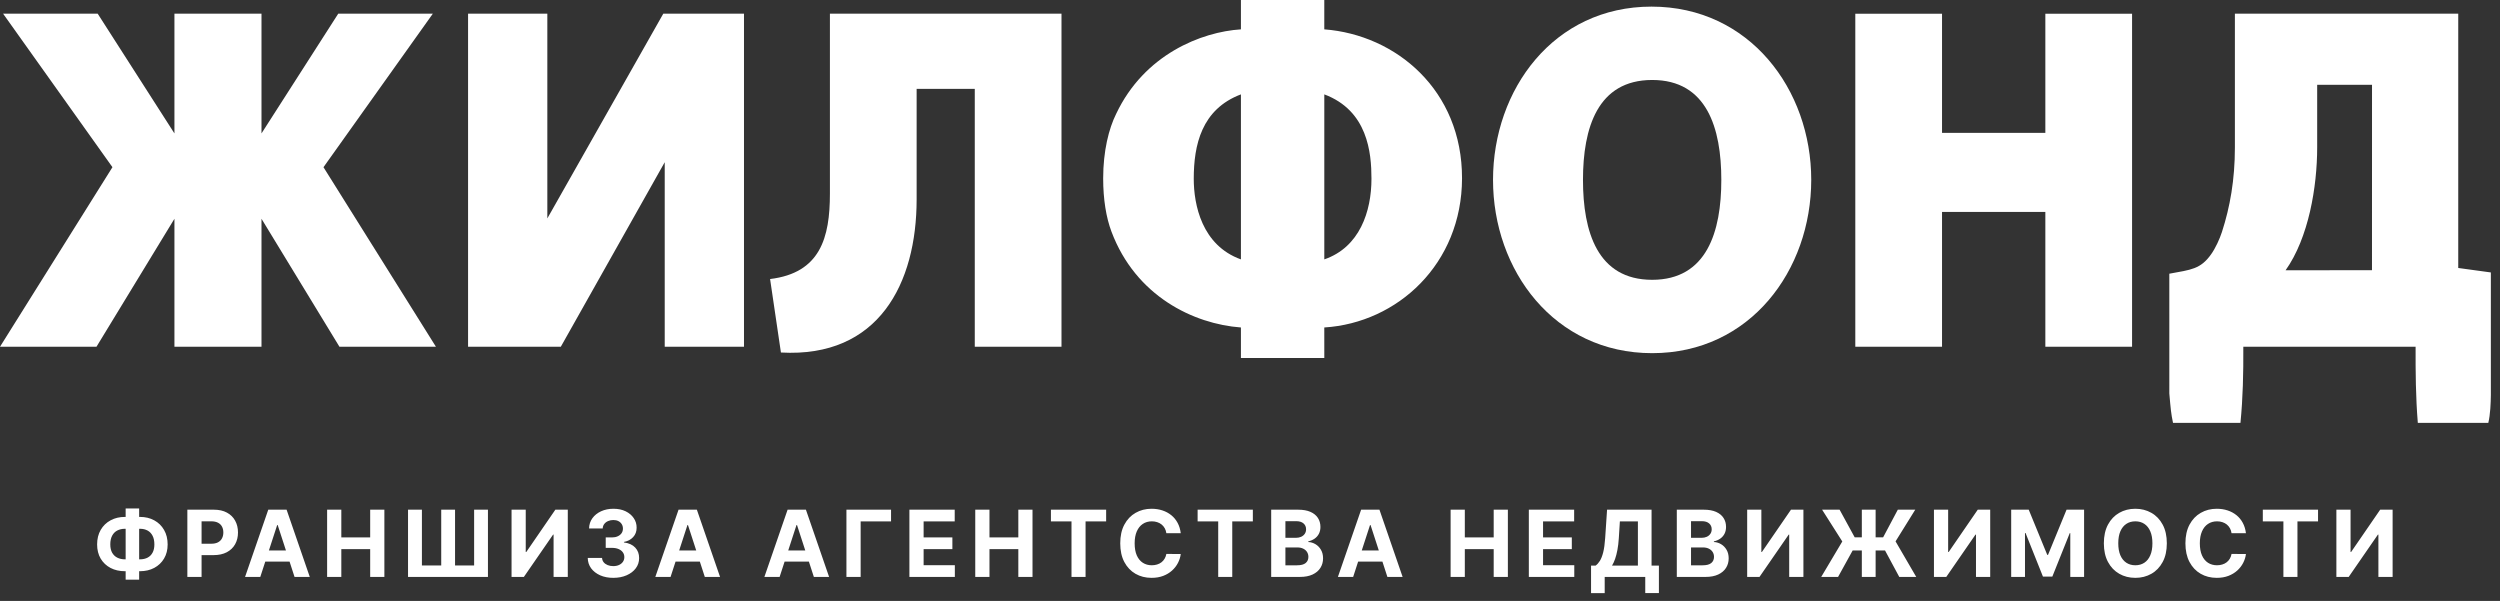
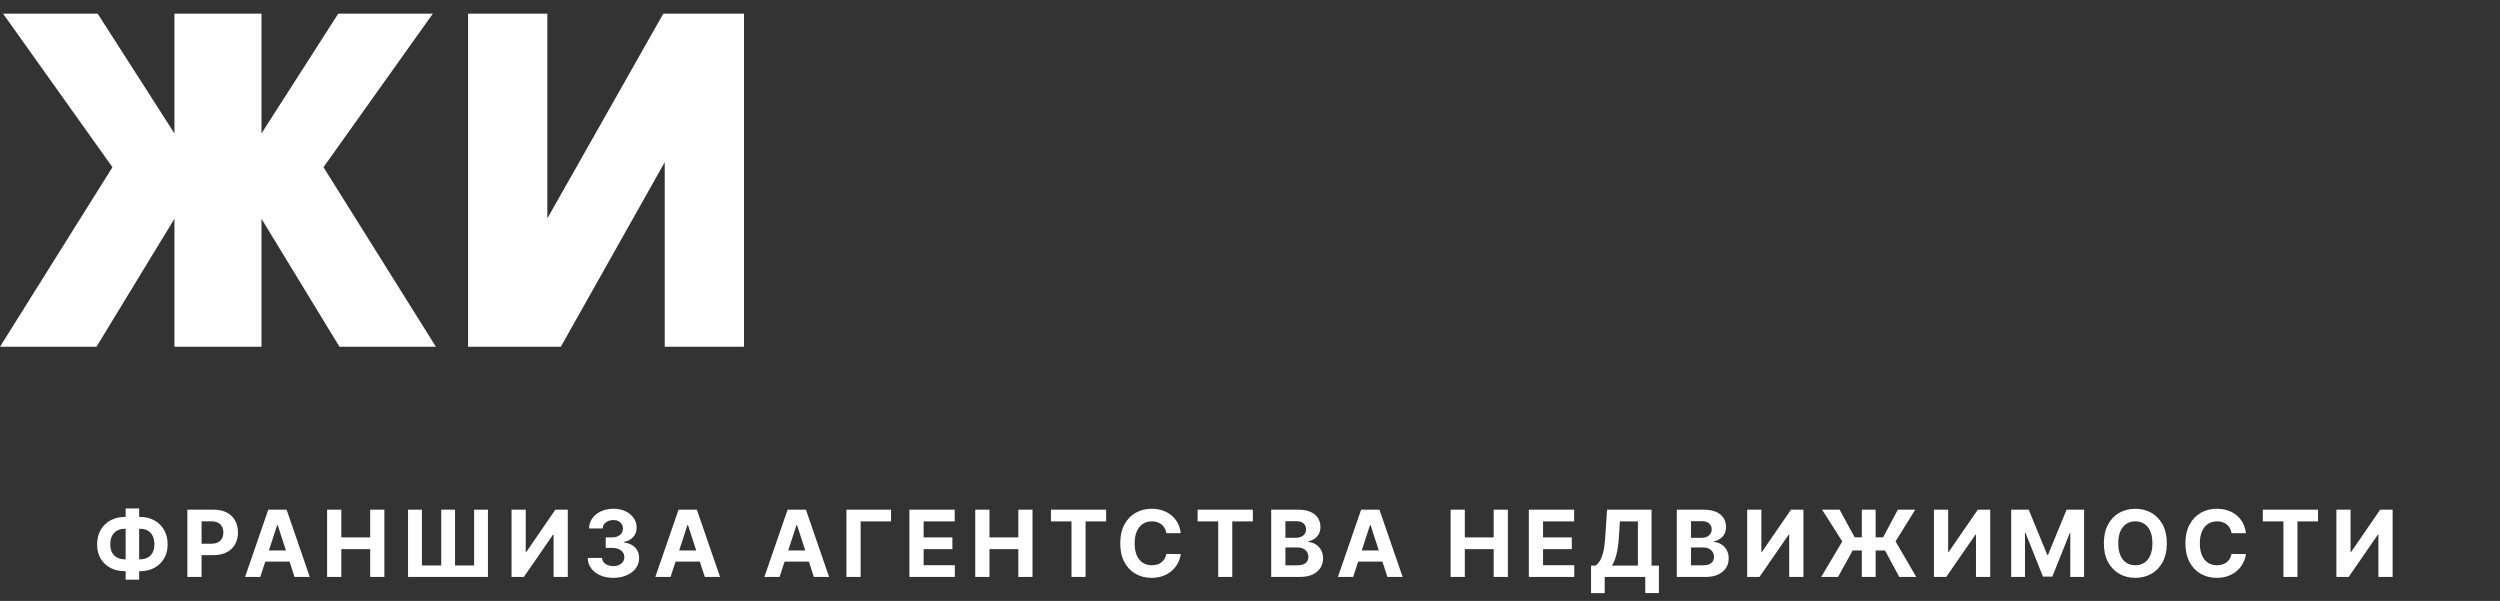
<svg xmlns="http://www.w3.org/2000/svg" width="208" height="50" viewBox="0 0 208 50" fill="none">
  <rect x="0" y="0" width="208" height="50" fill="#333333" stroke="none" />
  <path d="M10.391 43.007H11.642C12.09 43.007 12.487 43.101 12.833 43.291C13.181 43.48 13.453 43.747 13.65 44.091C13.849 44.433 13.948 44.836 13.948 45.298C13.948 45.746 13.849 46.137 13.65 46.47C13.453 46.803 13.181 47.063 12.833 47.249C12.487 47.433 12.09 47.525 11.642 47.525H10.391C9.941 47.525 9.543 47.434 9.195 47.252C8.847 47.068 8.574 46.809 8.375 46.476C8.179 46.142 8.08 45.749 8.08 45.296C8.08 44.833 8.18 44.431 8.378 44.088C8.578 43.744 8.852 43.478 9.2 43.291C9.548 43.101 9.945 43.007 10.391 43.007ZM10.391 43.995C10.151 43.995 9.939 44.044 9.755 44.14C9.573 44.235 9.431 44.379 9.329 44.572C9.227 44.765 9.176 45.006 9.176 45.296C9.176 45.572 9.228 45.803 9.331 45.987C9.437 46.171 9.581 46.308 9.763 46.399C9.945 46.49 10.155 46.536 10.391 46.536H11.65C11.889 46.536 12.098 46.489 12.276 46.397C12.456 46.304 12.596 46.165 12.694 45.981C12.794 45.797 12.844 45.57 12.844 45.298C12.844 45.009 12.794 44.768 12.694 44.575C12.596 44.382 12.456 44.237 12.276 44.14C12.098 44.044 11.889 43.995 11.65 43.995H10.391ZM11.577 42.307V48.23H10.454V42.307H11.577ZM15.588 48V42.406H17.796C18.22 42.406 18.581 42.487 18.88 42.649C19.179 42.809 19.406 43.032 19.563 43.318C19.721 43.602 19.801 43.93 19.801 44.301C19.801 44.673 19.721 45.001 19.56 45.285C19.4 45.569 19.168 45.79 18.864 45.949C18.561 46.107 18.195 46.186 17.766 46.186H16.359V45.238H17.574C17.802 45.238 17.99 45.199 18.137 45.121C18.286 45.041 18.398 44.931 18.47 44.79C18.545 44.648 18.582 44.485 18.582 44.301C18.582 44.116 18.545 43.953 18.47 43.815C18.398 43.675 18.286 43.566 18.137 43.49C17.988 43.412 17.798 43.373 17.569 43.373H16.771V48H15.588ZM21.656 48H20.389L22.32 42.406H23.845L25.773 48H24.506L23.104 43.684H23.061L21.656 48ZM21.577 45.801H24.571V46.724H21.577V45.801ZM27.216 48V42.406H28.398V44.714H30.799V42.406H31.98V48H30.799V45.689H28.398V48H27.216ZM33.948 42.406H35.103V47.049H36.71V42.406H37.86V47.049H39.447V42.406H40.597V48H33.948V42.406ZM42.561 42.406H43.741V45.924H43.788L46.205 42.406H47.24V48H46.058V44.479H46.017L43.586 48H42.561V42.406ZM51.022 48.077C50.614 48.077 50.251 48.006 49.932 47.866C49.615 47.724 49.365 47.529 49.181 47.282C48.999 47.032 48.905 46.744 48.9 46.418H50.09C50.098 46.555 50.142 46.675 50.224 46.779C50.308 46.881 50.419 46.96 50.558 47.017C50.696 47.073 50.852 47.101 51.025 47.101C51.205 47.101 51.364 47.069 51.503 47.006C51.641 46.942 51.749 46.854 51.828 46.741C51.906 46.628 51.945 46.498 51.945 46.35C51.945 46.201 51.903 46.069 51.82 45.954C51.738 45.837 51.619 45.746 51.465 45.681C51.312 45.615 51.129 45.583 50.918 45.583H50.396V44.714H50.918C51.097 44.714 51.254 44.683 51.391 44.621C51.529 44.559 51.637 44.473 51.713 44.364C51.79 44.253 51.828 44.124 51.828 43.976C51.828 43.836 51.794 43.713 51.727 43.608C51.661 43.5 51.568 43.416 51.448 43.356C51.33 43.296 51.191 43.266 51.033 43.266C50.873 43.266 50.726 43.295 50.593 43.353C50.46 43.41 50.354 43.491 50.273 43.597C50.193 43.702 50.151 43.826 50.145 43.968H49.011C49.017 43.646 49.109 43.362 49.287 43.116C49.466 42.87 49.706 42.678 50.008 42.539C50.313 42.399 50.656 42.329 51.038 42.329C51.424 42.329 51.762 42.399 52.052 42.539C52.341 42.68 52.566 42.869 52.727 43.108C52.889 43.344 52.969 43.61 52.967 43.905C52.969 44.218 52.871 44.48 52.675 44.689C52.48 44.899 52.226 45.032 51.913 45.088V45.132C52.324 45.185 52.637 45.328 52.852 45.561C53.069 45.792 53.176 46.081 53.175 46.429C53.176 46.748 53.084 47.031 52.899 47.279C52.715 47.526 52.461 47.721 52.136 47.863C51.812 48.005 51.441 48.077 51.022 48.077ZM55.791 48H54.523L56.455 42.406H57.979L59.908 48H58.64L57.239 43.684H57.195L55.791 48ZM55.712 45.801H58.706V46.724H55.712V45.801ZM64.864 48H63.597L65.528 42.406H67.052L68.981 48H67.713L66.312 43.684H66.268L64.864 48ZM64.785 45.801H67.779V46.724H64.785V45.801ZM74.135 42.406V43.381H71.606V48H70.423V42.406H74.135ZM75.662 48V42.406H79.432V43.381H76.845V44.714H79.238V45.689H76.845V47.025H79.443V48H75.662ZM81.141 48V42.406H82.324V44.714H84.725V42.406H85.905V48H84.725V45.689H82.324V48H81.141ZM87.437 43.381V42.406H92.031V43.381H90.319V48H89.149V43.381H87.437ZM98.238 44.364H97.041C97.02 44.209 96.975 44.072 96.908 43.952C96.84 43.83 96.754 43.726 96.648 43.64C96.543 43.555 96.42 43.489 96.282 43.444C96.145 43.398 95.997 43.375 95.837 43.375C95.547 43.375 95.295 43.447 95.08 43.591C94.865 43.733 94.699 43.941 94.58 44.214C94.462 44.485 94.403 44.815 94.403 45.203C94.403 45.602 94.462 45.937 94.58 46.208C94.7 46.479 94.868 46.684 95.083 46.823C95.298 46.961 95.546 47.03 95.829 47.03C95.987 47.03 96.134 47.009 96.268 46.967C96.405 46.926 96.526 46.864 96.632 46.784C96.737 46.703 96.825 46.603 96.894 46.487C96.965 46.37 97.014 46.237 97.041 46.088L98.238 46.093C98.207 46.35 98.129 46.598 98.006 46.836C97.884 47.073 97.719 47.285 97.511 47.473C97.305 47.658 97.06 47.806 96.774 47.915C96.49 48.023 96.168 48.077 95.809 48.077C95.311 48.077 94.864 47.964 94.471 47.738C94.079 47.512 93.77 47.185 93.542 46.757C93.316 46.329 93.204 45.811 93.204 45.203C93.204 44.593 93.318 44.074 93.548 43.646C93.777 43.218 94.088 42.892 94.482 42.668C94.875 42.442 95.318 42.329 95.809 42.329C96.134 42.329 96.434 42.375 96.711 42.466C96.99 42.557 97.236 42.69 97.451 42.864C97.666 43.038 97.841 43.25 97.976 43.501C98.112 43.752 98.2 44.04 98.238 44.364ZM99.642 43.381V42.406H104.237V43.381H102.524V48H101.355V43.381H99.642ZM105.763 48V42.406H108.003C108.414 42.406 108.758 42.467 109.033 42.589C109.308 42.711 109.514 42.88 109.653 43.097C109.791 43.312 109.86 43.559 109.86 43.84C109.86 44.058 109.817 44.25 109.729 44.416C109.642 44.58 109.521 44.715 109.369 44.82C109.217 44.924 109.044 44.998 108.85 45.042V45.096C109.063 45.105 109.262 45.166 109.448 45.277C109.635 45.388 109.787 45.543 109.904 45.744C110.02 45.942 110.079 46.179 110.079 46.454C110.079 46.751 110.005 47.016 109.857 47.249C109.712 47.48 109.496 47.663 109.21 47.798C108.924 47.933 108.572 48 108.153 48H105.763ZM106.946 47.033H107.91C108.239 47.033 108.48 46.97 108.631 46.844C108.782 46.717 108.858 46.548 108.858 46.336C108.858 46.182 108.82 46.045 108.746 45.927C108.671 45.808 108.565 45.715 108.426 45.648C108.29 45.581 108.127 45.547 107.937 45.547H106.946V47.033ZM106.946 44.747H107.822C107.984 44.747 108.128 44.718 108.254 44.662C108.381 44.604 108.482 44.522 108.554 44.416C108.629 44.31 108.666 44.184 108.666 44.036C108.666 43.834 108.595 43.671 108.451 43.547C108.309 43.424 108.107 43.362 107.844 43.362H106.946V44.747ZM112.582 48H111.314L113.246 42.406H114.77L116.698 48H115.431L114.03 43.684H113.986L112.582 48ZM112.503 45.801H115.497V46.724H112.503V45.801ZM120.691 48V42.406H121.873V44.714H124.275V42.406H125.455V48H124.275V45.689H121.873V48H120.691ZM127.199 48V42.406H130.969V43.381H128.382V44.714H130.775V45.689H128.382V47.025H130.98V48H127.199ZM132.375 49.349V47.058H132.755C132.884 46.965 133.002 46.834 133.11 46.664C133.217 46.493 133.309 46.257 133.386 45.957C133.462 45.654 133.517 45.259 133.55 44.771L133.708 42.406H137.41V47.058H138.021V49.344H136.885V48H133.511V49.349H132.375ZM134.121 47.058H136.273V43.381H134.773L134.686 44.771C134.662 45.141 134.623 45.469 134.569 45.755C134.516 46.041 134.451 46.291 134.375 46.506C134.3 46.719 134.215 46.903 134.121 47.058ZM139.51 48V42.406H141.75C142.161 42.406 142.505 42.467 142.78 42.589C143.055 42.711 143.261 42.88 143.4 43.097C143.538 43.312 143.607 43.559 143.607 43.84C143.607 44.058 143.564 44.25 143.476 44.416C143.389 44.58 143.268 44.715 143.116 44.82C142.964 44.924 142.791 44.998 142.597 45.042V45.096C142.81 45.105 143.009 45.166 143.195 45.277C143.382 45.388 143.534 45.543 143.651 45.744C143.767 45.942 143.826 46.179 143.826 46.454C143.826 46.751 143.752 47.016 143.604 47.249C143.459 47.48 143.243 47.663 142.957 47.798C142.671 47.933 142.319 48 141.9 48H139.51ZM140.693 47.033H141.657C141.986 47.033 142.227 46.97 142.378 46.844C142.529 46.717 142.605 46.548 142.605 46.336C142.605 46.182 142.567 46.045 142.493 45.927C142.418 45.808 142.312 45.715 142.173 45.648C142.037 45.581 141.874 45.547 141.684 45.547H140.693V47.033ZM140.693 44.747H141.569C141.731 44.747 141.875 44.718 142.001 44.662C142.128 44.604 142.229 44.522 142.301 44.416C142.376 44.31 142.413 44.184 142.413 44.036C142.413 43.834 142.342 43.671 142.198 43.547C142.056 43.424 141.853 43.362 141.591 43.362H140.693V44.747ZM145.365 42.406H146.545V45.924H146.591L149.009 42.406H150.044V48H148.861V44.479H148.82L146.389 48H145.365V42.406ZM156.052 42.406V48H154.904V42.406H156.052ZM151.525 48L153.279 45.05L151.599 42.406H153.055L154.312 44.708H156.675L157.898 42.406H159.349L157.71 45.042L159.431 48H158.019L156.836 45.801H154.14L152.927 48H151.525ZM160.905 42.406H162.086V45.924H162.132L164.549 42.406H165.585V48H164.402V44.479H164.361L161.93 48H160.905V42.406ZM167.331 42.406H168.79L170.331 46.164H170.396L171.937 42.406H173.396V48H172.248V44.359H172.202L170.754 47.973H169.973L168.525 44.345H168.479V48H167.331V42.406ZM180.28 45.203C180.28 45.813 180.165 46.332 179.933 46.76C179.704 47.188 179.391 47.515 178.994 47.74C178.598 47.965 178.154 48.077 177.661 48.077C177.163 48.077 176.717 47.964 176.322 47.738C175.927 47.512 175.615 47.185 175.385 46.757C175.156 46.329 175.041 45.811 175.041 45.203C175.041 44.593 175.156 44.074 175.385 43.646C175.615 43.218 175.927 42.892 176.322 42.668C176.717 42.442 177.163 42.329 177.661 42.329C178.154 42.329 178.598 42.442 178.994 42.668C179.391 42.892 179.704 43.218 179.933 43.646C180.165 44.074 180.28 44.593 180.28 45.203ZM179.081 45.203C179.081 44.808 179.022 44.474 178.903 44.203C178.787 43.932 178.622 43.726 178.409 43.586C178.196 43.445 177.946 43.375 177.661 43.375C177.375 43.375 177.125 43.445 176.912 43.586C176.699 43.726 176.533 43.932 176.415 44.203C176.298 44.474 176.24 44.808 176.24 45.203C176.24 45.598 176.298 45.931 176.415 46.203C176.533 46.474 176.699 46.68 176.912 46.82C177.125 46.96 177.375 47.03 177.661 47.03C177.946 47.03 178.196 46.96 178.409 46.82C178.622 46.68 178.787 46.474 178.903 46.203C179.022 45.931 179.081 45.598 179.081 45.203ZM186.862 44.364H185.665C185.643 44.209 185.599 44.072 185.531 43.952C185.464 43.83 185.378 43.726 185.272 43.64C185.166 43.555 185.044 43.489 184.906 43.444C184.769 43.398 184.621 43.375 184.461 43.375C184.171 43.375 183.919 43.447 183.704 43.591C183.489 43.733 183.322 43.941 183.204 44.214C183.086 44.485 183.026 44.815 183.026 45.203C183.026 45.602 183.086 45.937 183.204 46.208C183.324 46.479 183.492 46.684 183.707 46.823C183.922 46.961 184.17 47.03 184.452 47.03C184.611 47.03 184.757 47.009 184.892 46.967C185.029 46.926 185.15 46.864 185.255 46.784C185.361 46.703 185.449 46.603 185.518 46.487C185.589 46.37 185.638 46.237 185.665 46.088L186.862 46.093C186.831 46.35 186.753 46.598 186.63 46.836C186.508 47.073 186.343 47.285 186.135 47.473C185.929 47.658 185.683 47.806 185.398 47.915C185.113 48.023 184.792 48.077 184.433 48.077C183.934 48.077 183.488 47.964 183.095 47.738C182.703 47.512 182.394 47.185 182.166 46.757C181.94 46.329 181.827 45.811 181.827 45.203C181.827 44.593 181.942 44.074 182.171 43.646C182.401 43.218 182.712 42.892 183.106 42.668C183.499 42.442 183.942 42.329 184.433 42.329C184.757 42.329 185.058 42.375 185.335 42.466C185.613 42.557 185.86 42.69 186.075 42.864C186.29 43.038 186.465 43.25 186.599 43.501C186.736 43.752 186.823 44.04 186.862 44.364ZM188.266 43.381V42.406H192.861V43.381H191.148V48H189.979V43.381H188.266ZM194.387 42.406H195.567V45.924H195.613L198.031 42.406H199.066V48H197.883V44.479H197.842L195.411 48H194.387V42.406Z" fill="white" />
  <path d="M38.943 1.139H45.538V18.172L55.185 1.139H61.9V28.849H55.305V13.496L46.66 28.849H38.943V1.139Z" fill="white" />
-   <path d="M69.049 1.139H88.316V28.849H81.101V7.395H76.264V16.585C76.264 23.593 73.1 29.786 64.973 29.329L64.071 23.215C68.253 22.71 69.049 19.774 69.049 16.116V1.139Z" fill="white" />
-   <path d="M103.245 29.786L103.245 27.246C99.303 26.953 94.493 24.645 92.474 19.271C92.033 18.099 91.784 16.59 91.784 14.844C91.784 12.561 92.256 10.694 92.863 9.475C95.204 4.519 99.969 2.65 103.245 2.442V0H110.181V2.442C116.156 2.898 121.656 7.504 121.641 14.843C121.626 21.951 116.278 26.864 110.181 27.246L110.182 29.786H103.245ZM103.245 21.581V7.852C99.968 9.089 99.32 12.063 99.32 14.876C99.32 17.029 99.988 20.411 103.245 21.581ZM110.182 7.852V21.581C113.135 20.566 114.106 17.574 114.106 14.876C114.106 12.695 113.792 9.205 110.182 7.852Z" fill="white" />
-   <path d="M137.462 29.383C129.306 29.383 124.218 22.479 124.22 14.967C124.222 7.456 129.254 0.548 137.41 0.551C145.565 0.553 150.698 7.456 150.695 14.967C150.693 22.479 145.618 29.383 137.462 29.383ZM137.459 23.28C142.013 23.28 143.214 19.272 143.214 14.967C143.214 10.663 142.015 6.654 137.462 6.654C132.908 6.654 131.704 10.658 131.704 14.967C131.704 19.276 132.905 23.28 137.459 23.28Z" fill="white" />
-   <path d="M154.361 28.849V1.145H161.577V11.056H170.173V1.145L177.388 1.142V28.849H170.173V17.631H161.577V28.849H154.361Z" fill="white" />
-   <path d="M185.943 1.139H204.526V22.296L207.239 22.667L207.239 32.874C207.231 33.508 207.197 34.496 207.027 35.183H201.162C200.986 33.022 200.972 30.956 200.978 28.849H186.644C186.655 31.082 186.611 33.112 186.406 35.183L180.795 35.183C180.63 34.39 180.602 34.042 180.488 32.741L180.487 22.773C182.305 22.437 183.085 22.4 183.968 21.153C184.326 20.648 184.676 19.886 184.864 19.305C185.536 17.23 185.943 14.967 185.943 12.265V1.139ZM192.789 7.055V12.267C192.789 15.542 192.08 19.785 190.16 22.488L197.349 22.479L197.352 7.055H192.789Z" fill="white" />
  <path d="M14.513 28.849V18.202L8.027 28.849H0L9.355 13.911L0.258 1.139H8.128L14.513 11.1V1.139H18.046H18.051H21.756V11.1L28.141 1.139H36.011L26.914 13.911L36.269 28.849H28.242L21.756 18.202V28.849L18.051 28.849H18.046L14.513 28.849Z" fill="white" />
</svg>